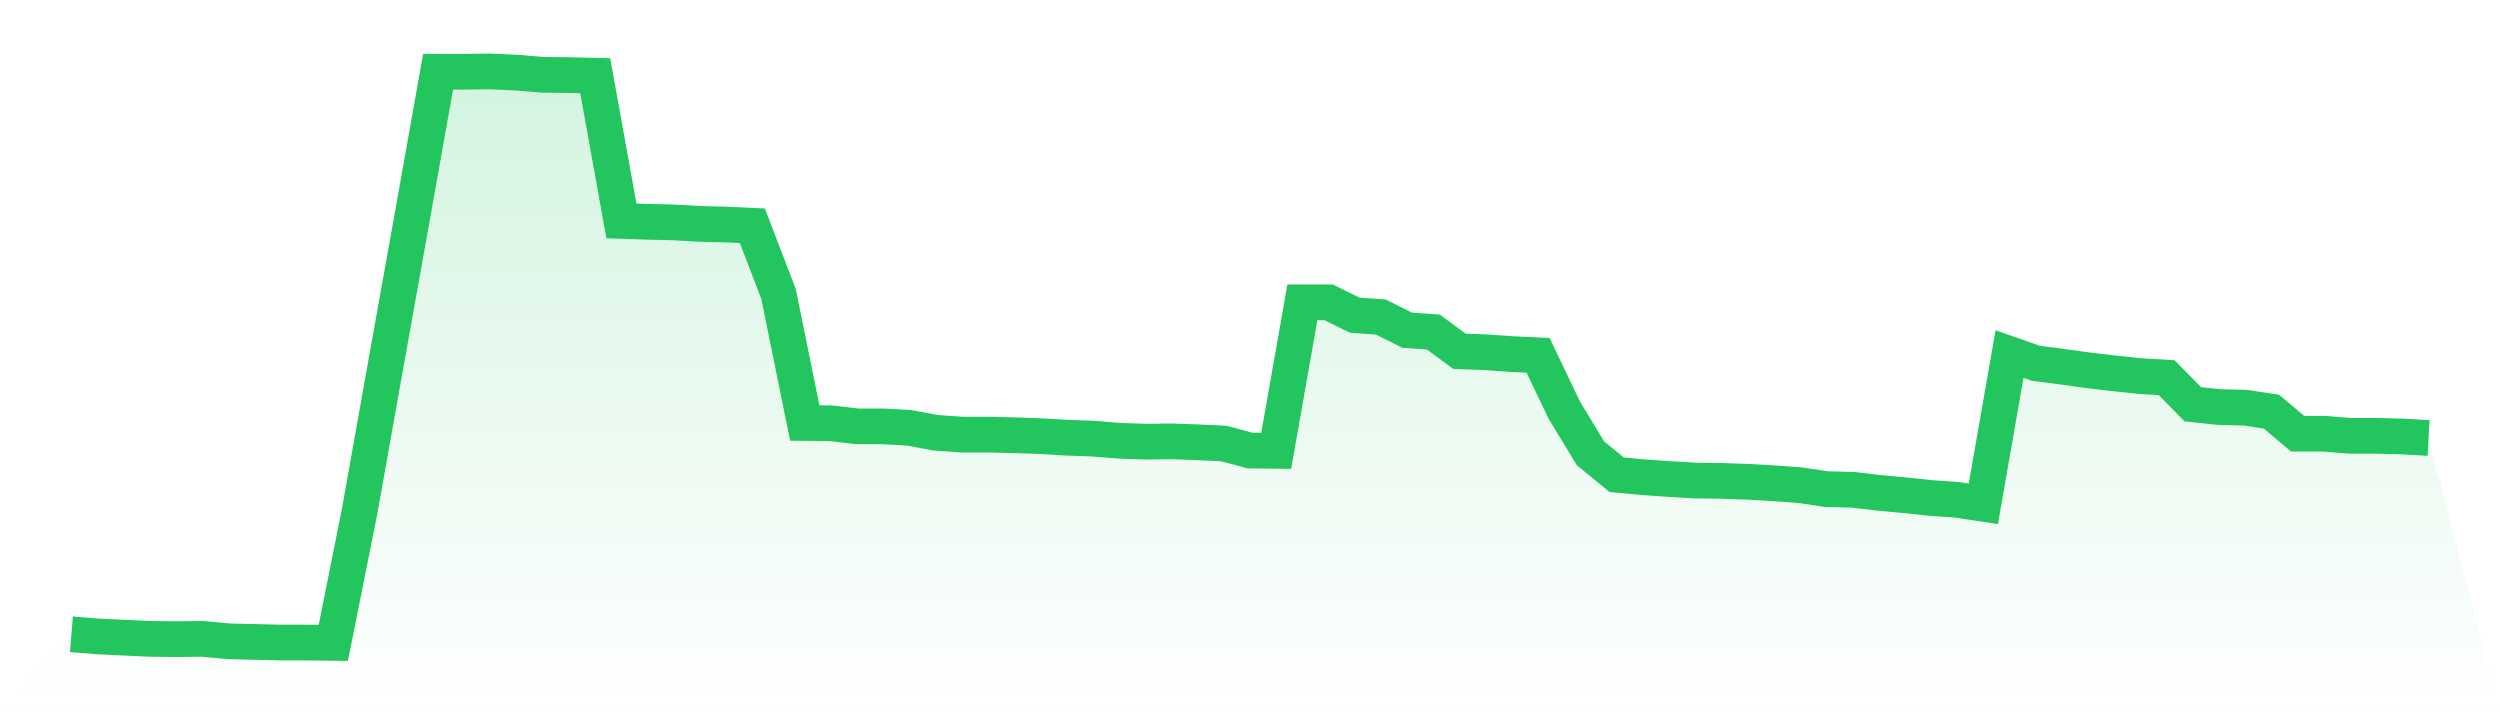
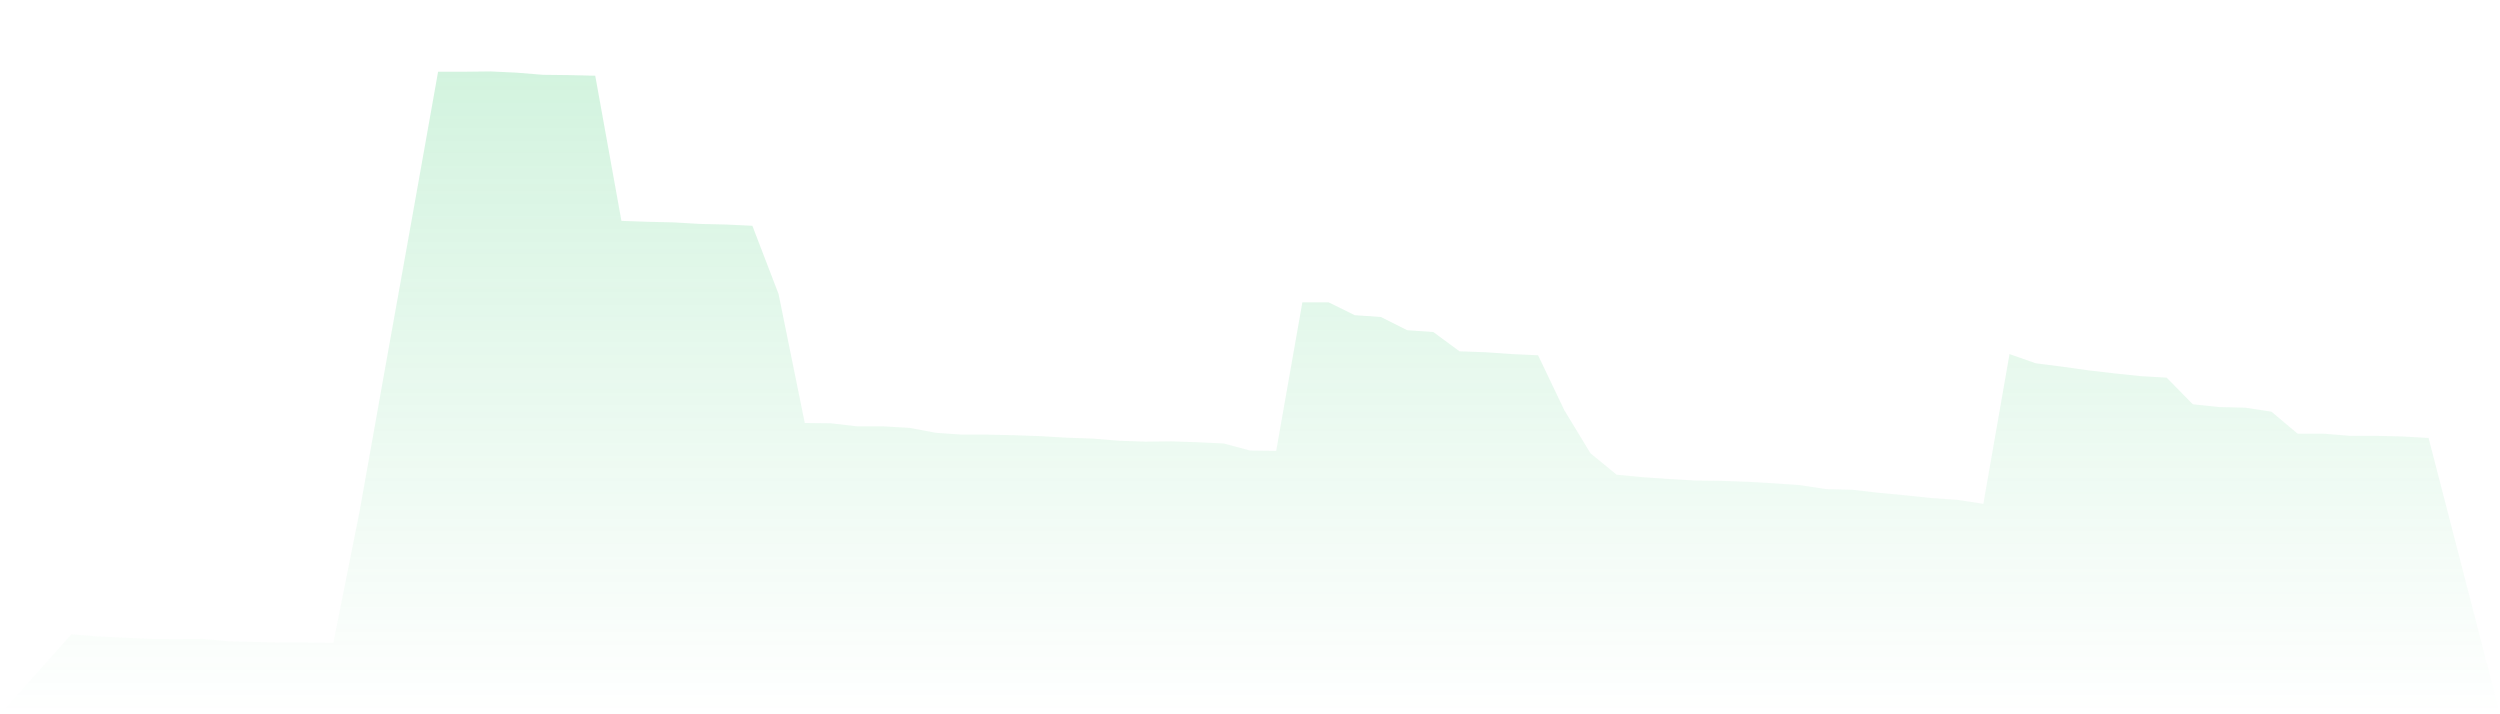
<svg xmlns="http://www.w3.org/2000/svg" viewBox="0 0 140 40">
  <defs>
    <linearGradient id="gradient" x1="0" x2="0" y1="0" y2="1">
      <stop offset="0%" stop-color="#22c55e" stop-opacity="0.2" />
      <stop offset="100%" stop-color="#22c55e" stop-opacity="0" />
    </linearGradient>
  </defs>
  <path d="M4,35.52 L4,35.52 L5.467,35.64 L6.933,35.708 L8.4,35.777 L9.867,35.794 L11.333,35.777 L12.8,35.914 L14.267,35.949 L15.733,35.983 L17.2,35.983 L18.667,36 L20.133,28.66 L21.6,20.429 L23.067,12.249 L24.533,4.017 L26,4.017 L27.467,4 L28.933,4.069 L30.4,4.189 L31.867,4.206 L33.333,4.24 L34.8,12.369 L36.267,12.42 L37.733,12.454 L39.2,12.54 L40.667,12.574 L42.133,12.643 L43.6,16.467 L45.067,23.687 L46.533,23.704 L48,23.876 L49.467,23.876 L50.933,23.961 L52.4,24.236 L53.867,24.339 L55.333,24.339 L56.8,24.373 L58.267,24.424 L59.733,24.51 L61.2,24.562 L62.667,24.682 L64.133,24.733 L65.6,24.716 L67.067,24.767 L68.533,24.836 L70,25.23 L71.467,25.248 L72.933,16.93 L74.4,16.93 L75.867,17.651 L77.333,17.753 L78.8,18.491 L80.267,18.594 L81.733,19.674 L83.2,19.726 L84.667,19.829 L86.133,19.897 L87.6,22.967 L89.067,25.385 L90.533,26.585 L92,26.722 L93.467,26.825 L94.933,26.911 L96.4,26.928 L97.867,26.98 L99.333,27.065 L100.8,27.168 L102.267,27.391 L103.733,27.426 L105.2,27.597 L106.667,27.734 L108.133,27.889 L109.6,27.991 L111.067,28.214 L112.533,19.829 L114,20.343 L115.467,20.532 L116.933,20.737 L118.4,20.909 L119.867,21.063 L121.333,21.149 L122.8,22.641 L124.267,22.795 L125.733,22.83 L127.2,23.053 L128.667,24.287 L130.133,24.287 L131.6,24.407 L133.067,24.407 L134.533,24.442 L136,24.527 L140,40 L0,40 z" fill="url(#gradient)" />
-   <path d="M4,35.52 L4,35.52 L5.467,35.64 L6.933,35.708 L8.4,35.777 L9.867,35.794 L11.333,35.777 L12.8,35.914 L14.267,35.949 L15.733,35.983 L17.2,35.983 L18.667,36 L20.133,28.66 L21.6,20.429 L23.067,12.249 L24.533,4.017 L26,4.017 L27.467,4 L28.933,4.069 L30.4,4.189 L31.867,4.206 L33.333,4.24 L34.8,12.369 L36.267,12.42 L37.733,12.454 L39.2,12.54 L40.667,12.574 L42.133,12.643 L43.6,16.467 L45.067,23.687 L46.533,23.704 L48,23.876 L49.467,23.876 L50.933,23.961 L52.4,24.236 L53.867,24.339 L55.333,24.339 L56.8,24.373 L58.267,24.424 L59.733,24.51 L61.2,24.562 L62.667,24.682 L64.133,24.733 L65.6,24.716 L67.067,24.767 L68.533,24.836 L70,25.23 L71.467,25.248 L72.933,16.93 L74.4,16.93 L75.867,17.651 L77.333,17.753 L78.8,18.491 L80.267,18.594 L81.733,19.674 L83.2,19.726 L84.667,19.829 L86.133,19.897 L87.6,22.967 L89.067,25.385 L90.533,26.585 L92,26.722 L93.467,26.825 L94.933,26.911 L96.4,26.928 L97.867,26.98 L99.333,27.065 L100.8,27.168 L102.267,27.391 L103.733,27.426 L105.2,27.597 L106.667,27.734 L108.133,27.889 L109.6,27.991 L111.067,28.214 L112.533,19.829 L114,20.343 L115.467,20.532 L116.933,20.737 L118.4,20.909 L119.867,21.063 L121.333,21.149 L122.8,22.641 L124.267,22.795 L125.733,22.83 L127.2,23.053 L128.667,24.287 L130.133,24.287 L131.6,24.407 L133.067,24.407 L134.533,24.442 L136,24.527" fill="none" stroke="#22c55e" stroke-width="2" />
</svg>